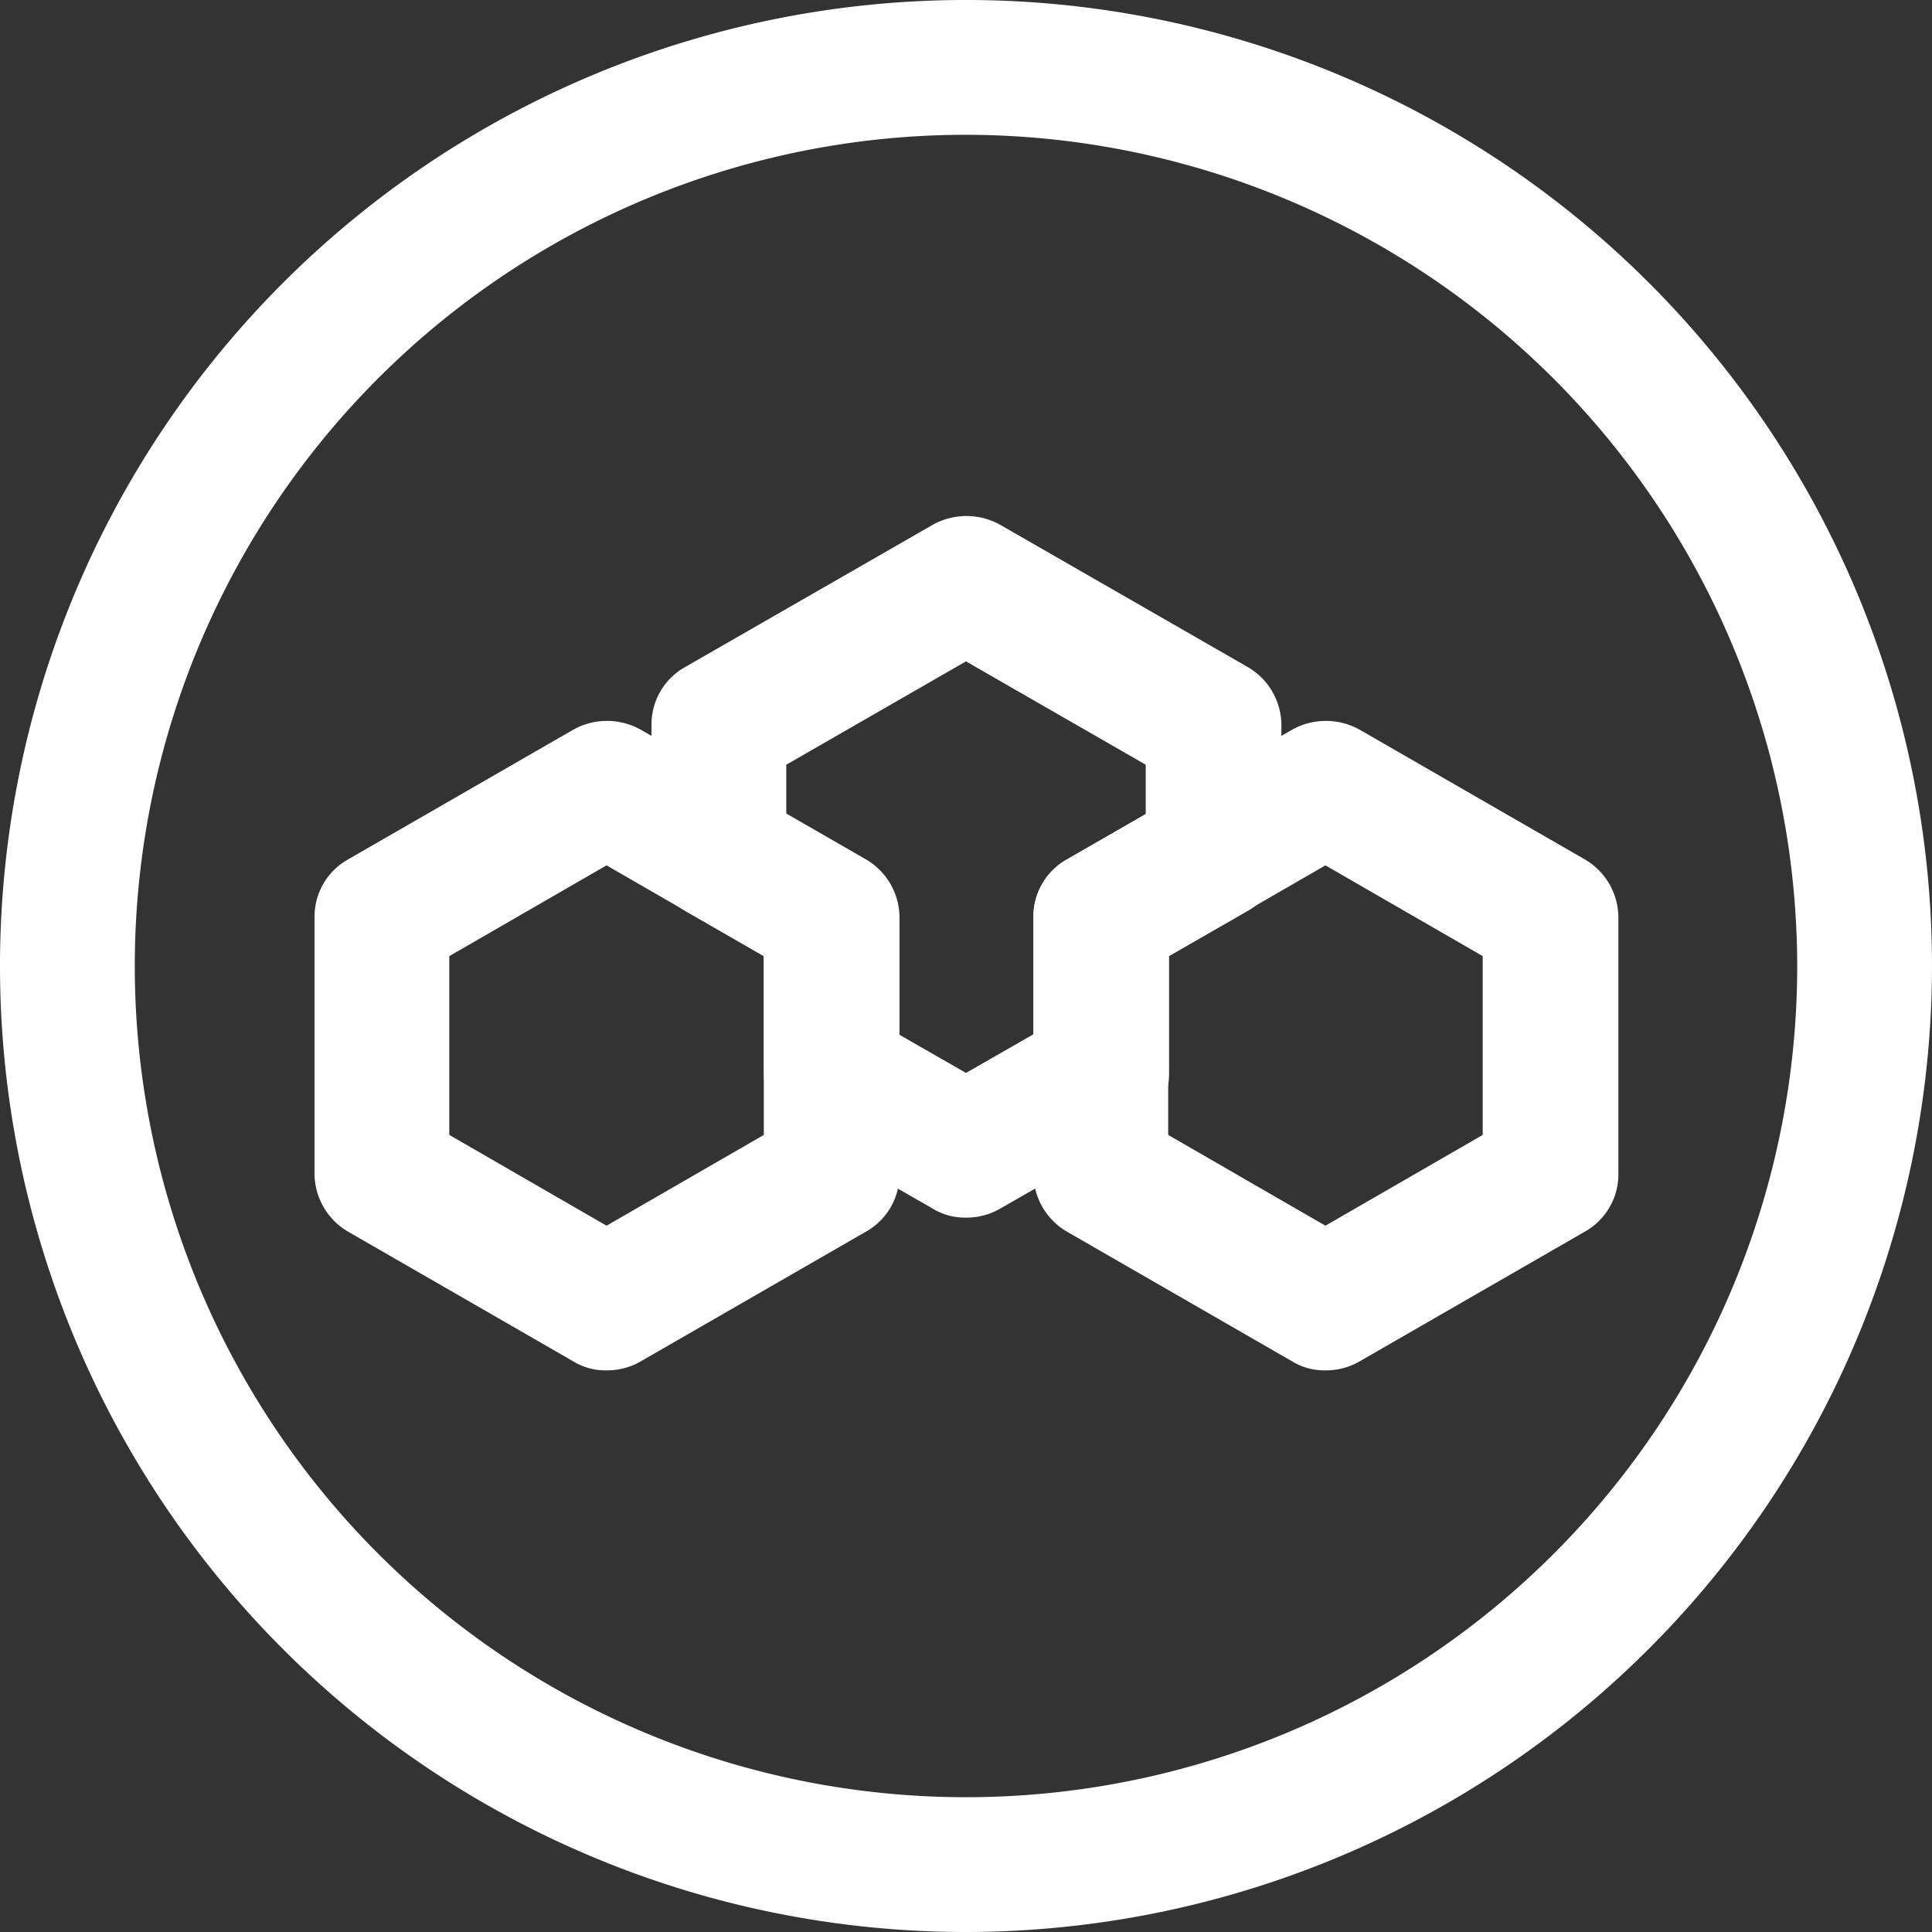
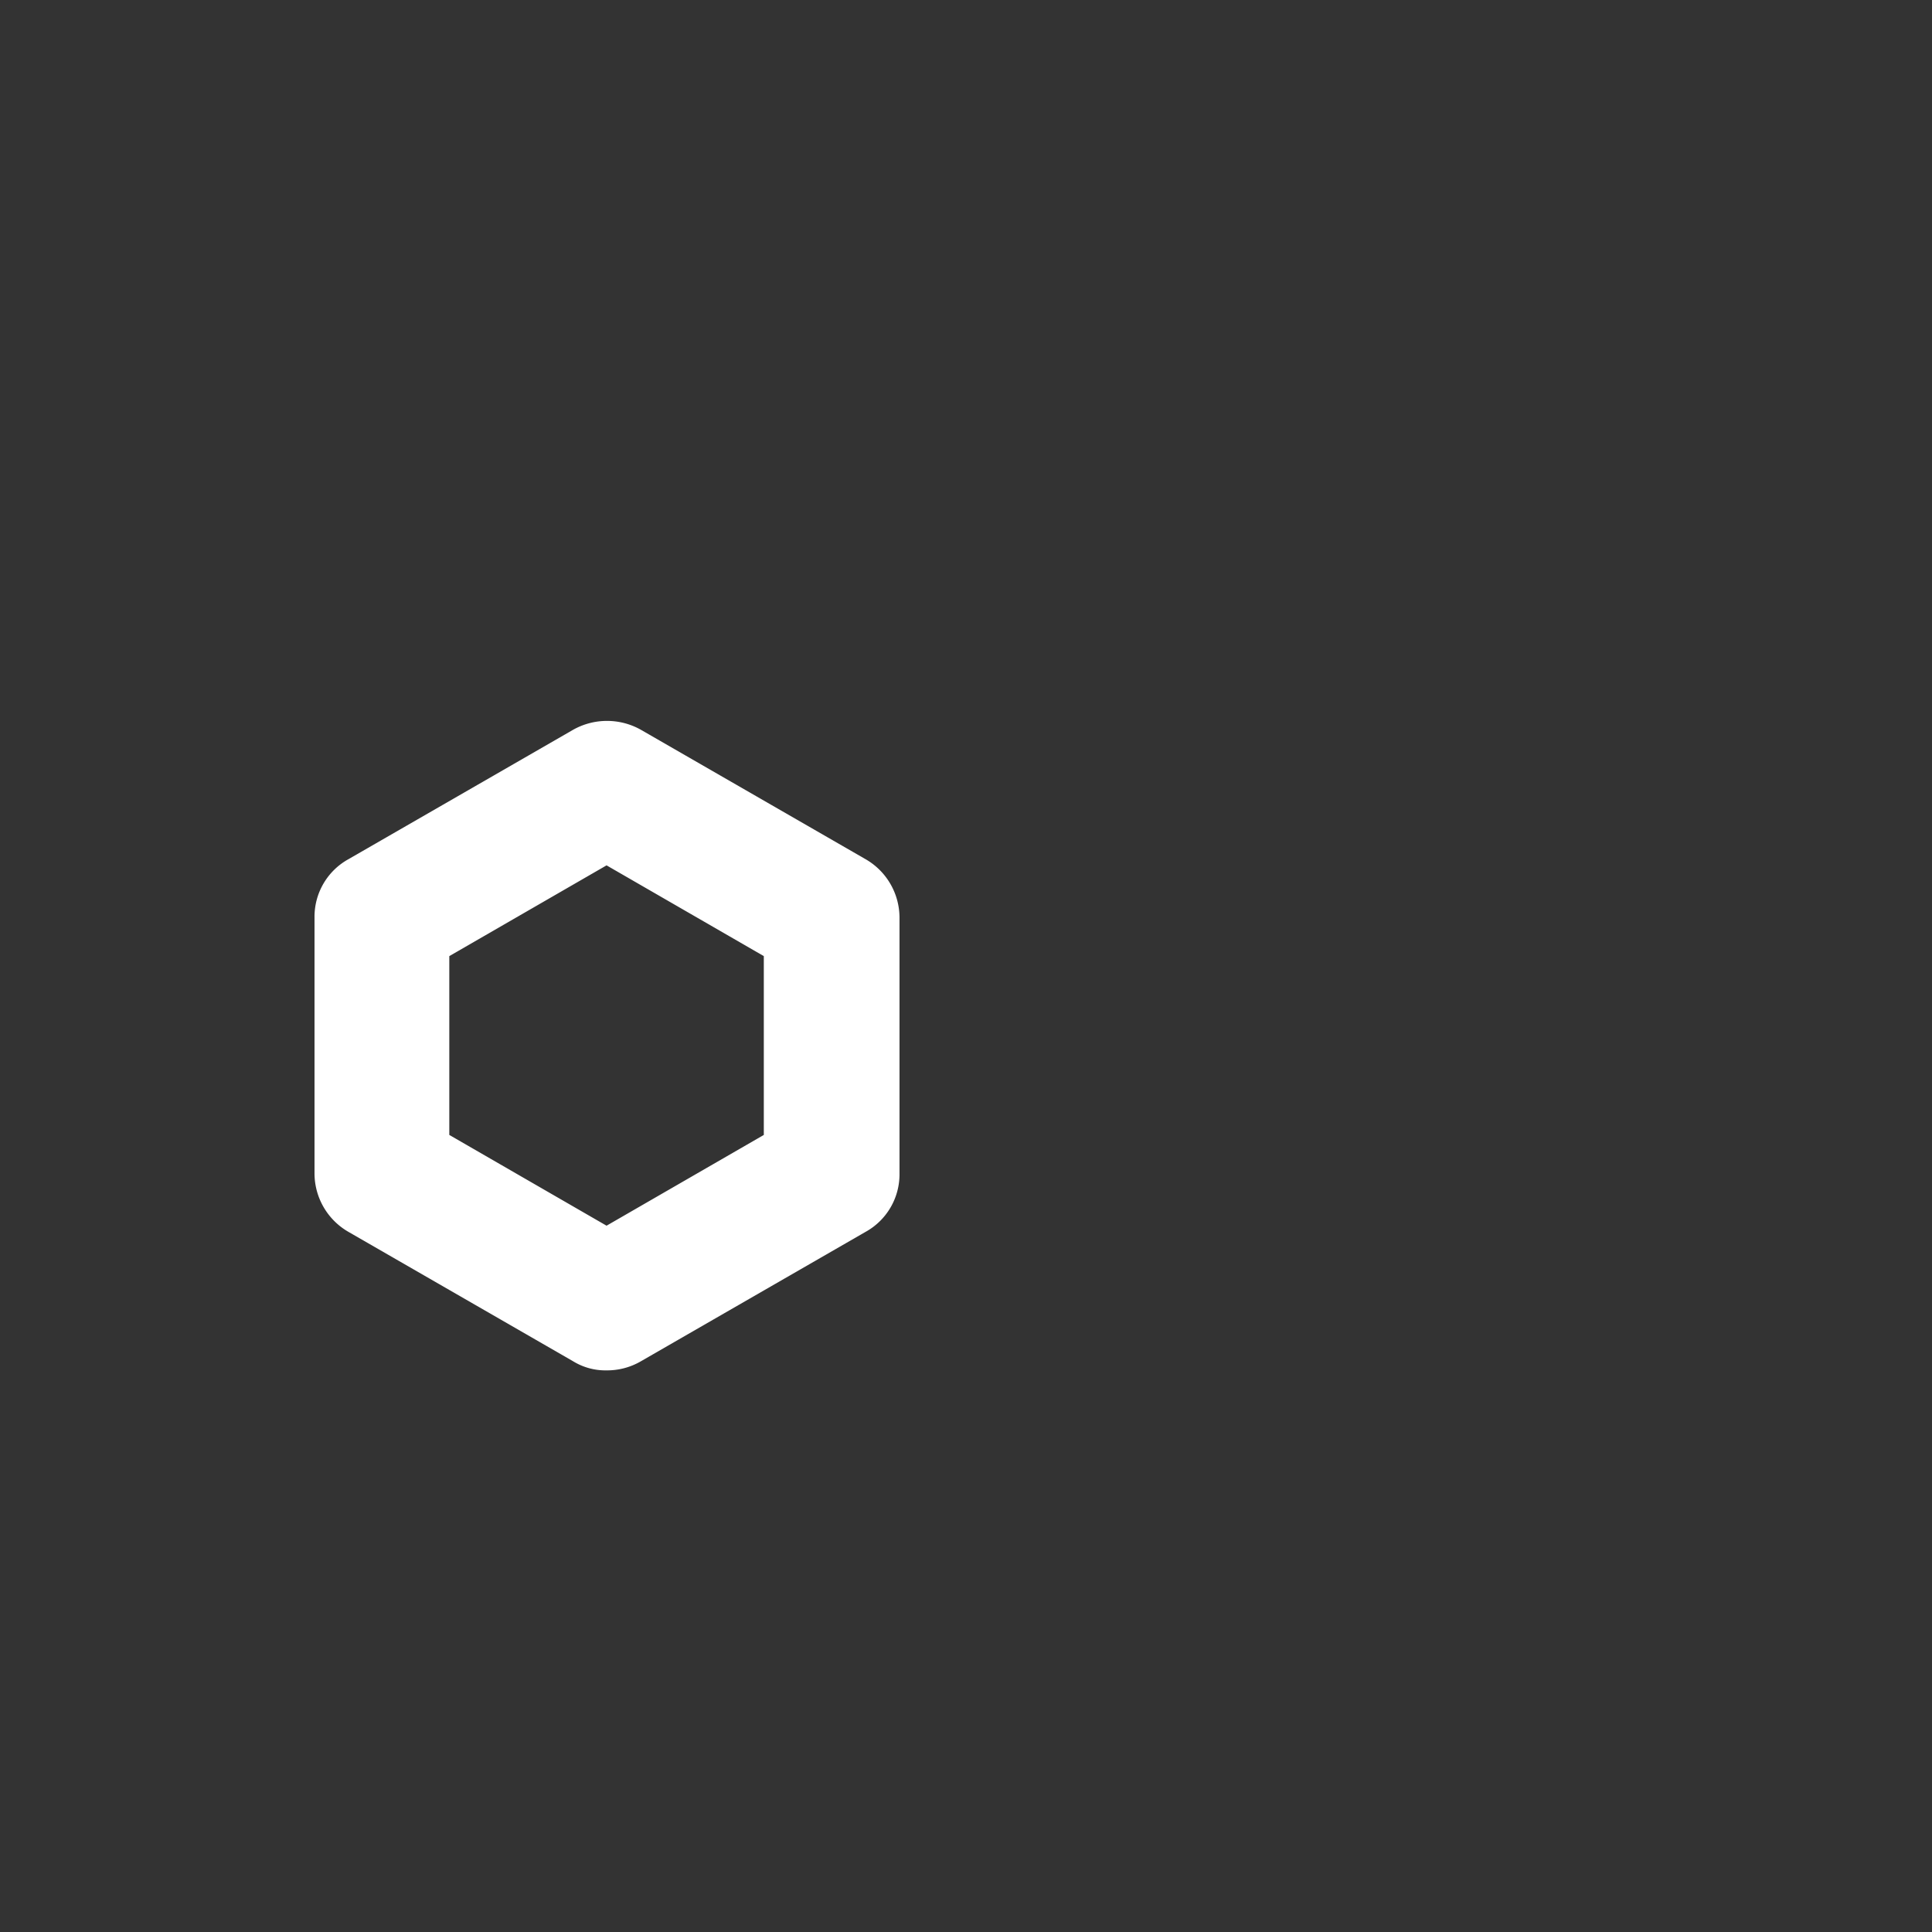
<svg xmlns="http://www.w3.org/2000/svg" width="21.5" height="21.5" viewBox="0 0 21.5 21.5">
  <rect x="0" y="0" width="21.5" height="21.5" fill="#333333" stroke="none" />
  <g id="web3" transform="translate(-1.25 -1.25)">
    <path id="Path_42" data-name="Path 42" d="M8,16.5a.686.686,0,0,1-.37-.1l-2.5-1.44a.752.752,0,0,1-.38-.65V11.46a.732.732,0,0,1,.38-.65l2.5-1.44a.77.77,0,0,1,.75,0l2.5,1.44a.752.752,0,0,1,.38.65v2.85a.732.732,0,0,1-.38.65L8.38,16.4A.746.746,0,0,1,8,16.5ZM6.25,13.88,8,14.89l1.75-1.01V11.89L8,10.88,6.25,11.89Z" fill="#fff" />
-     <path id="Path_43" data-name="Path 43" d="M16,16.5a.686.686,0,0,1-.37-.1l-2.5-1.44a.752.752,0,0,1-.38-.65V11.46a.732.732,0,0,1,.38-.65l2.5-1.44a.77.77,0,0,1,.75,0l2.5,1.44a.752.752,0,0,1,.38.65v2.85a.732.732,0,0,1-.38.65l-2.5,1.44A.746.746,0,0,1,16,16.5Zm-1.75-2.62L16,14.89l1.75-1.01V11.89L16,10.88l-1.75,1.01Z" fill="#fff" />
-     <path id="Path_44" data-name="Path 44" d="M12,14.8a.686.686,0,0,1-.37-.1l-1.5-.86a.752.752,0,0,1-.38-.65v-1.3l-.87-.5a.752.752,0,0,1-.38-.65V9.32a.732.732,0,0,1,.38-.65l2.75-1.58a.77.77,0,0,1,.75,0l2.75,1.58a.752.752,0,0,1,.38.65v1.42a.732.732,0,0,1-.38.65l-.87.5v1.3a.732.732,0,0,1-.38.65l-1.5.86A.746.746,0,0,1,12,14.8Zm-.75-2.04.75.43.75-.43v-1.3a.732.732,0,0,1,.38-.65l.87-.5V9.76L12,8.61,10,9.76v.55l.87.5a.752.752,0,0,1,.38.65Z" fill="#fff" />
-     <path id="Path_45" data-name="Path 45" d="M12,22.75A10.75,10.75,0,1,1,22.75,12,10.759,10.759,0,0,1,12,22.75Zm0-20A9.25,9.25,0,1,0,21.25,12,9.261,9.261,0,0,0,12,2.75Z" fill="#fff" />
  </g>
</svg>